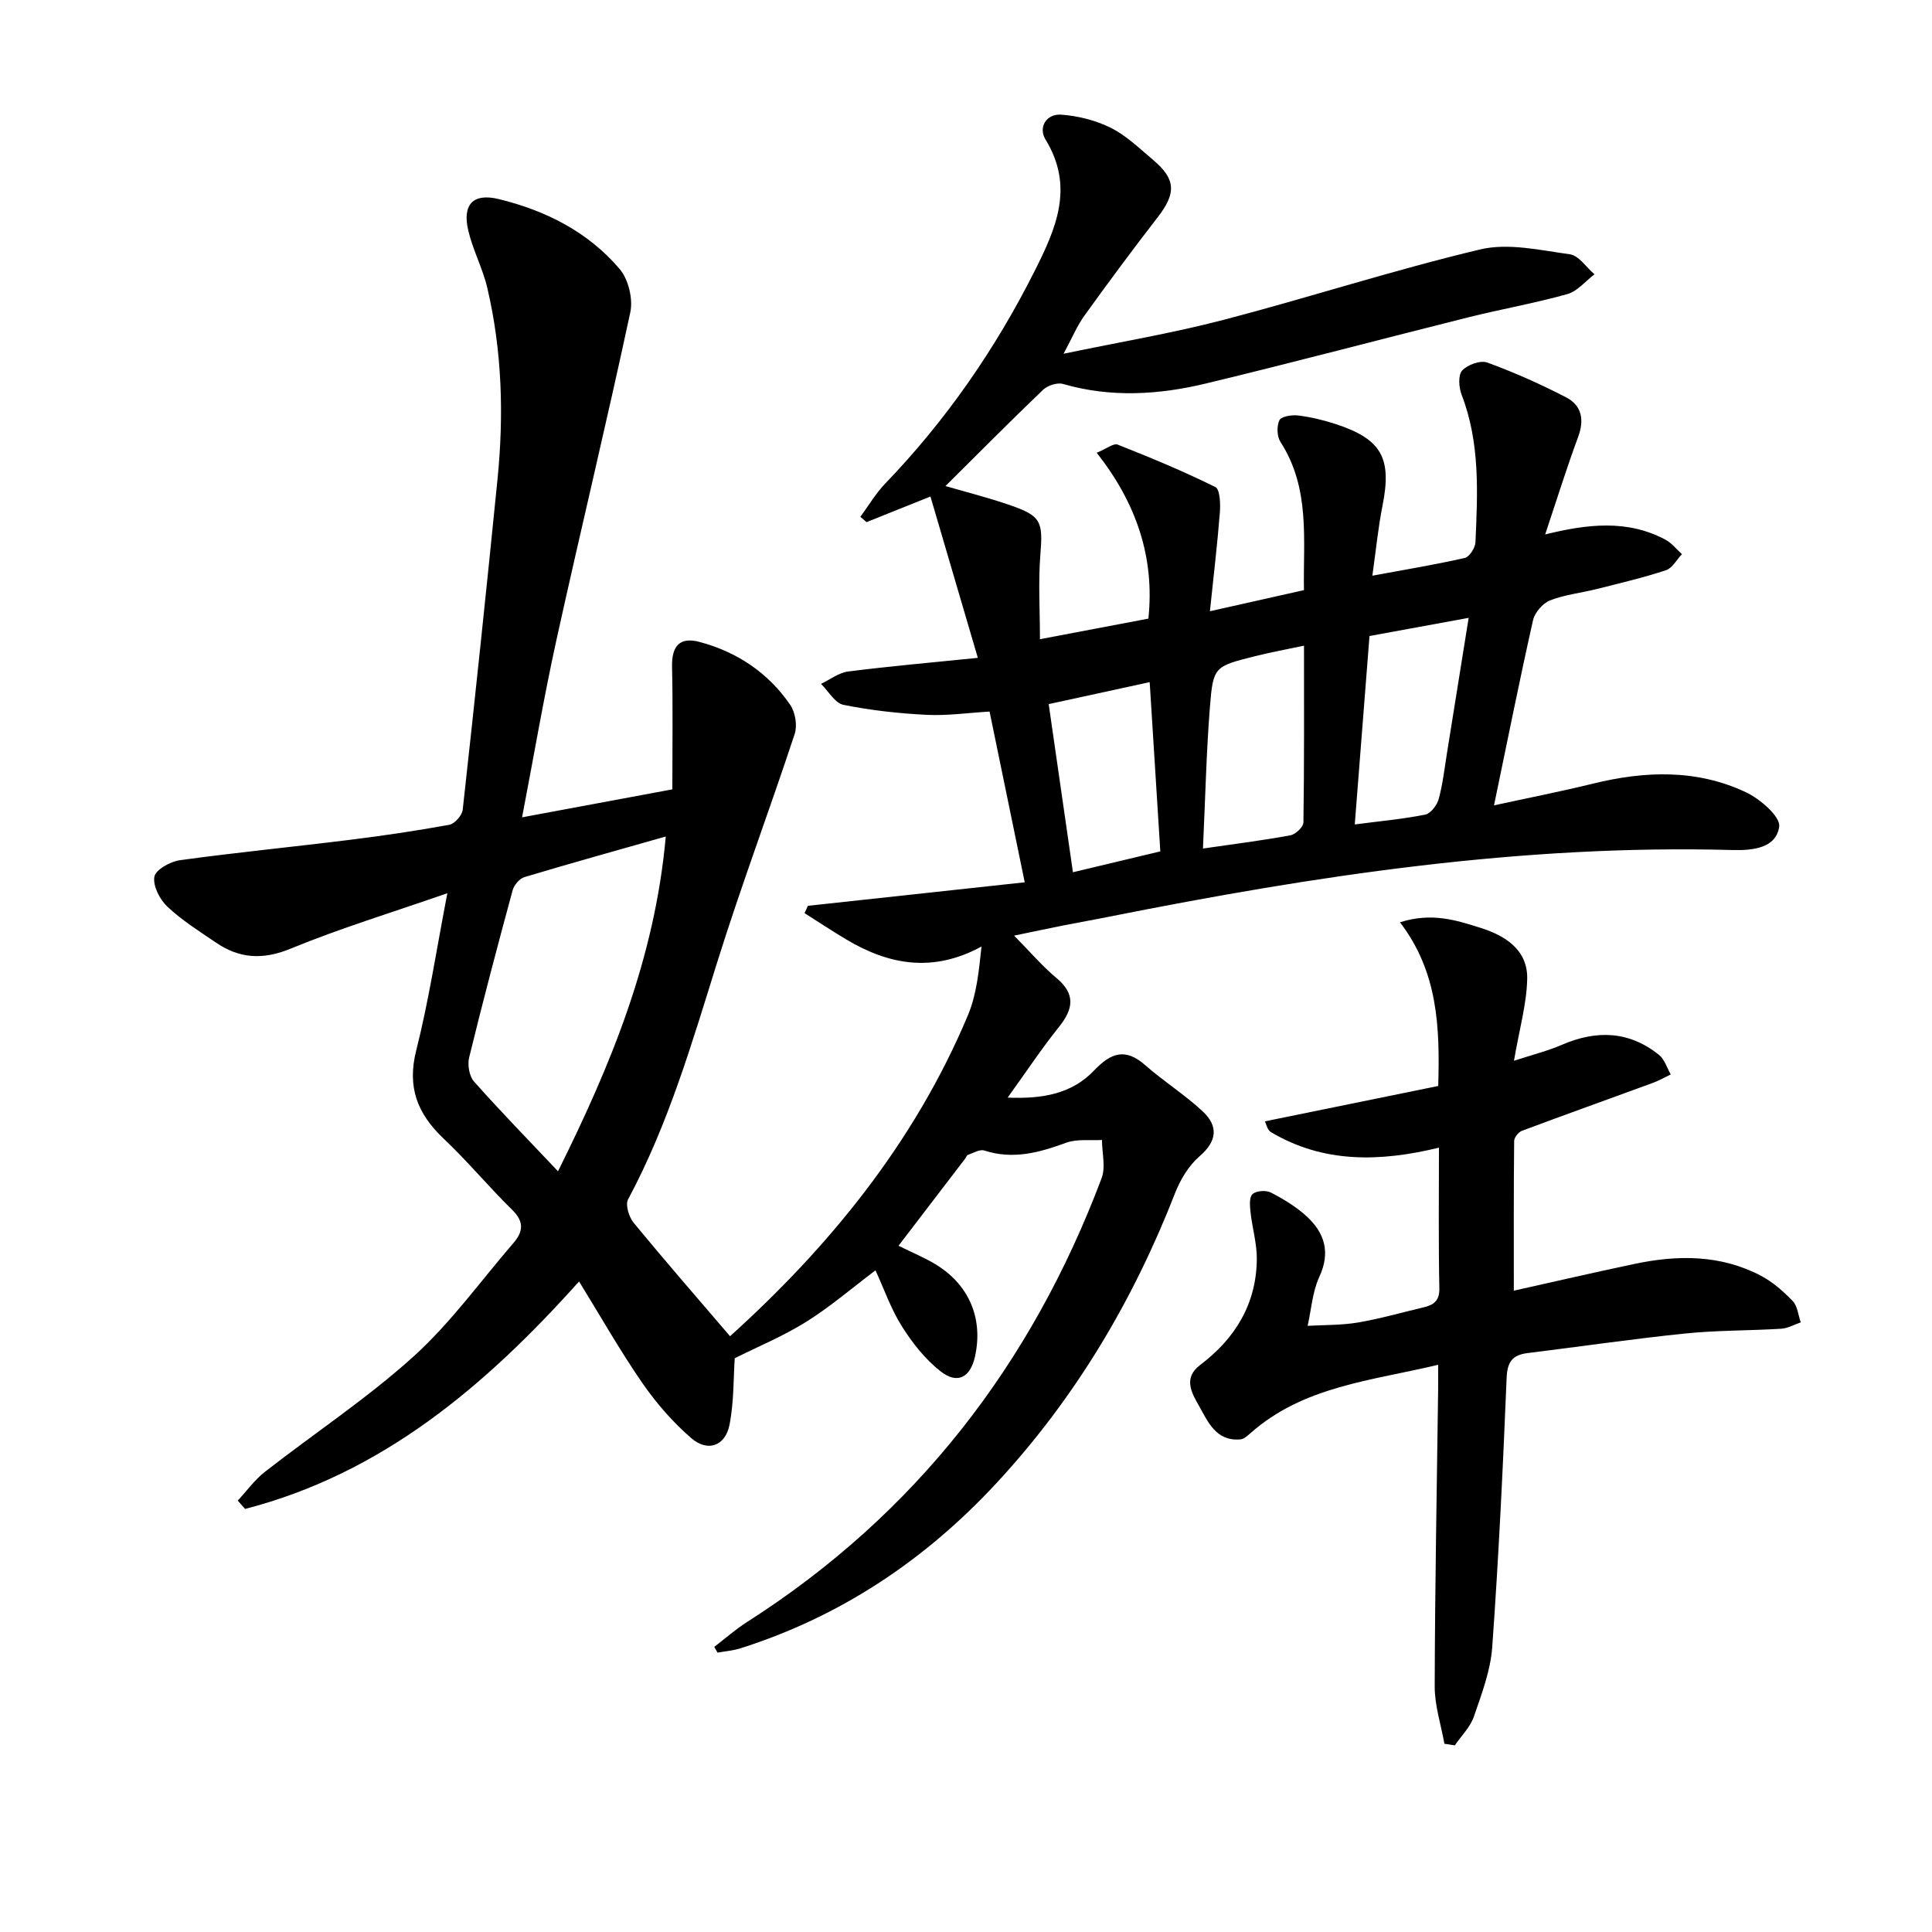
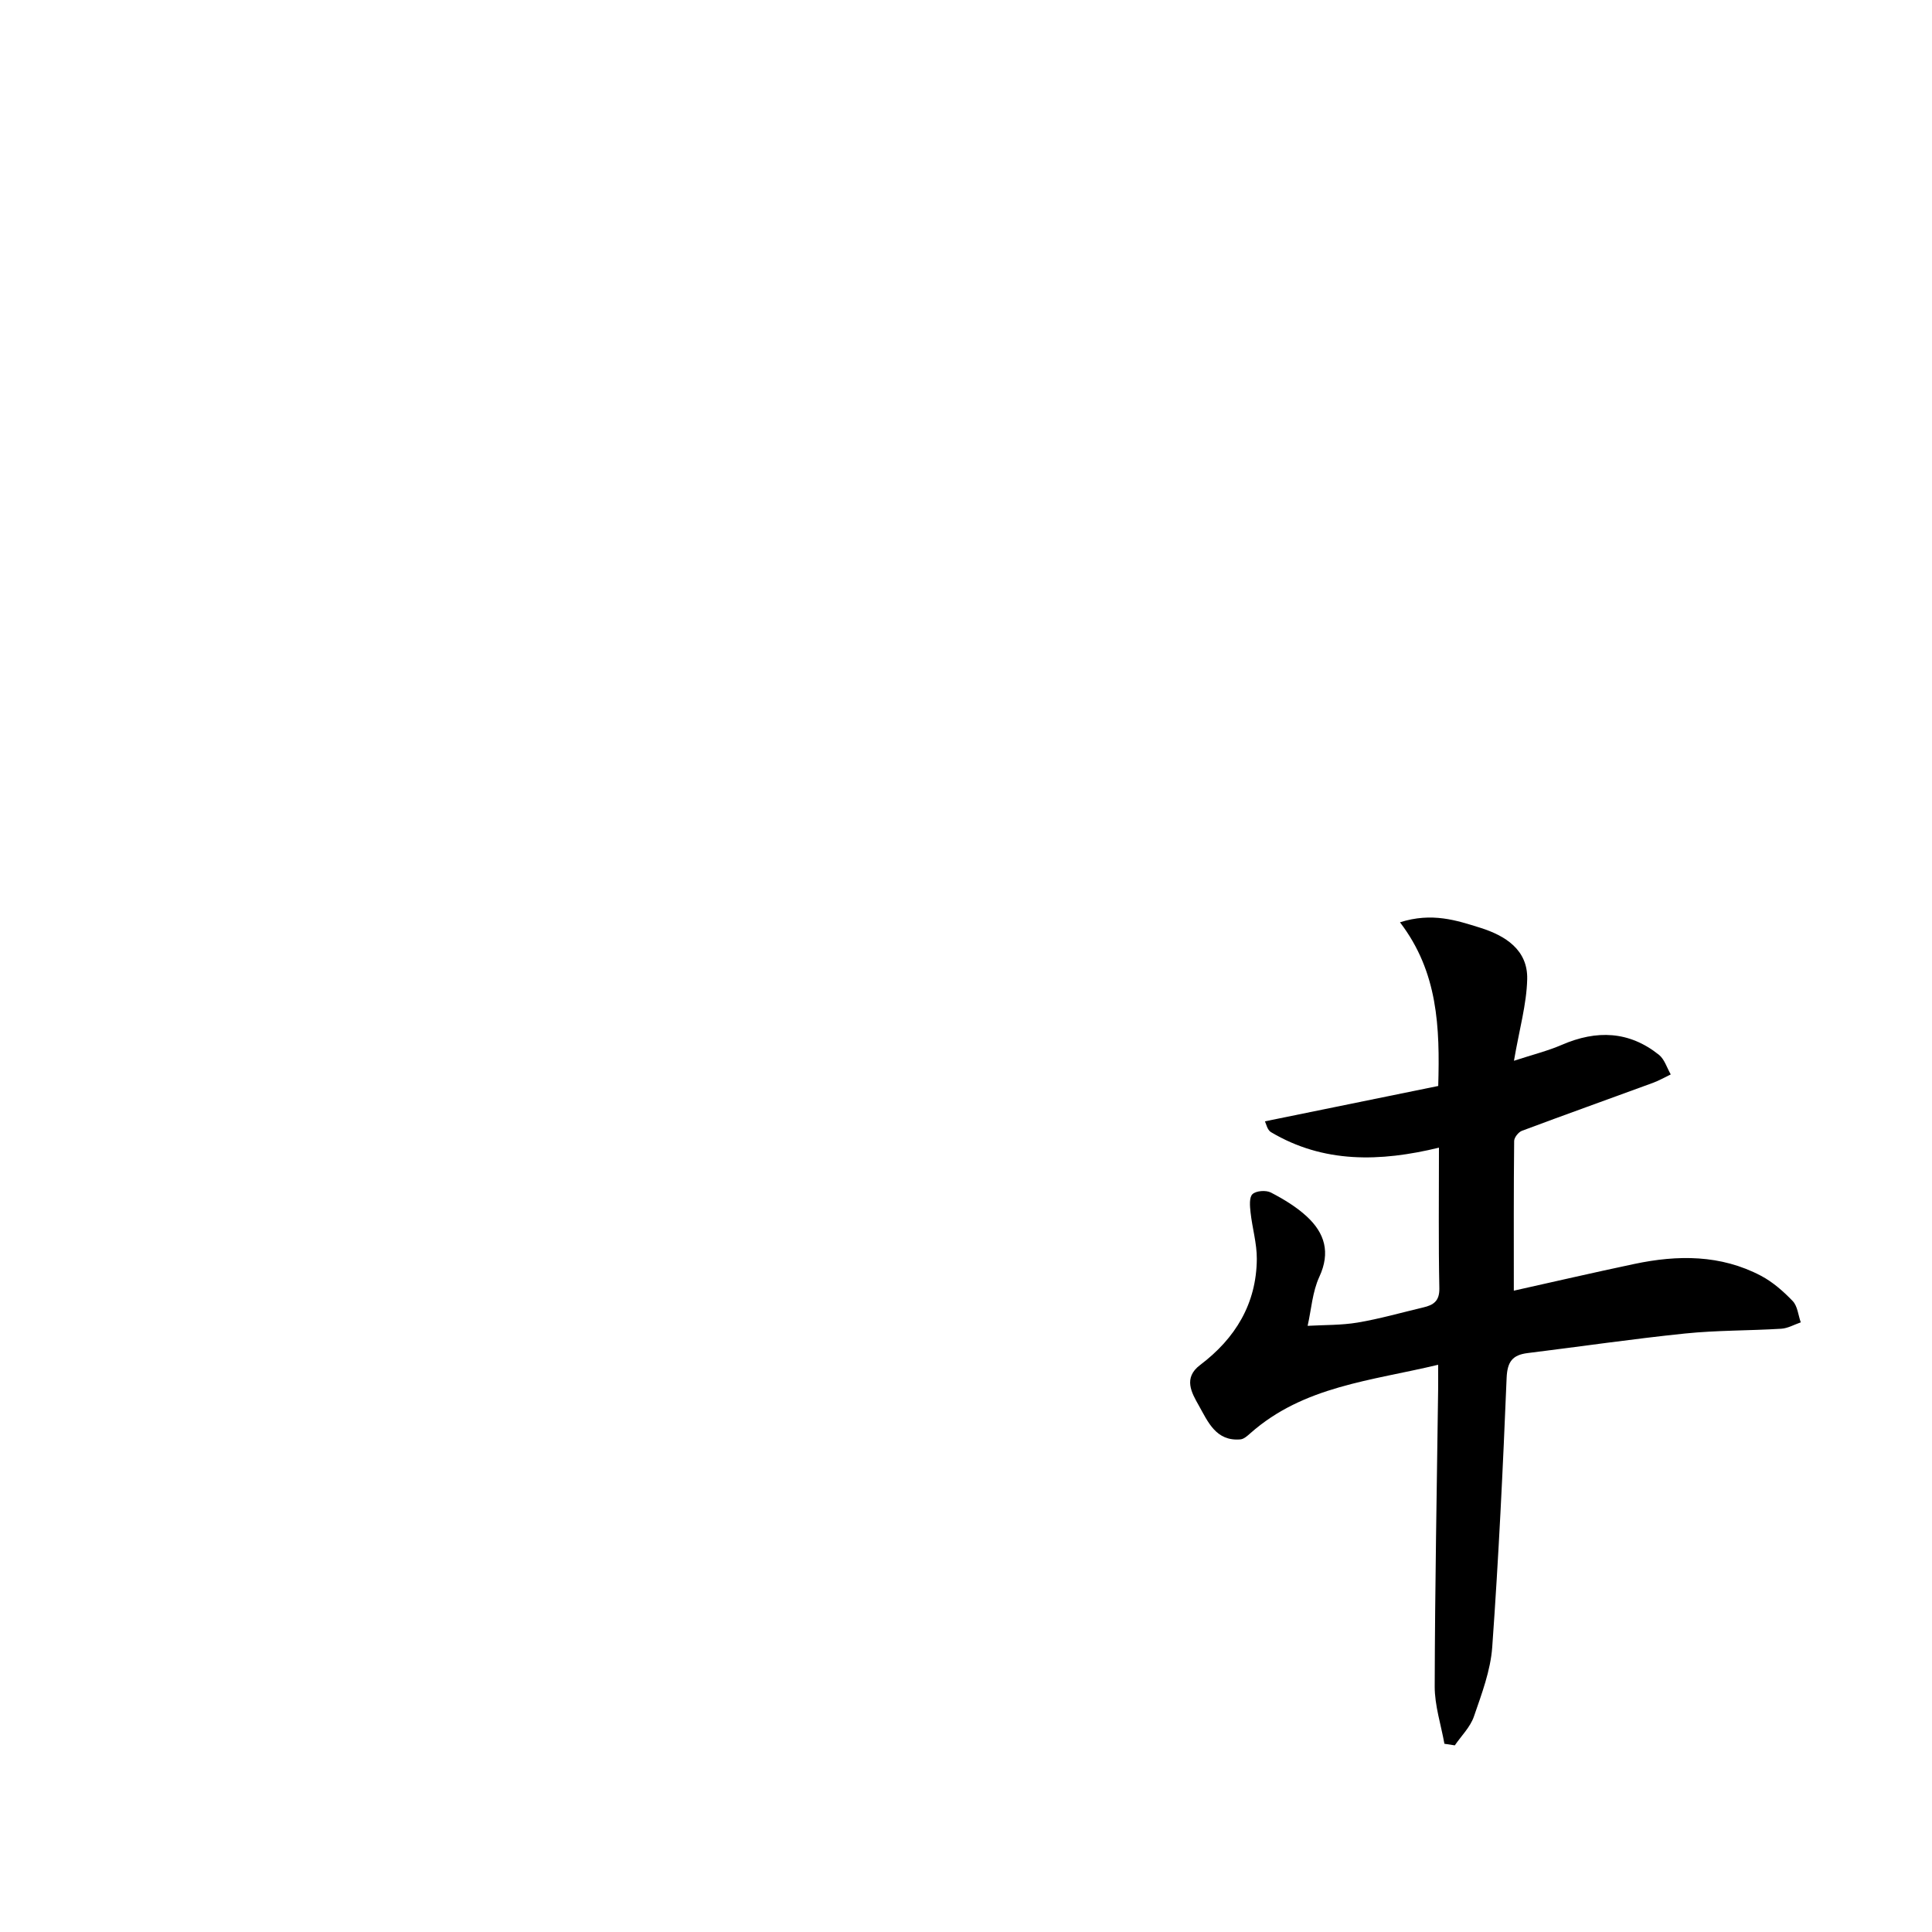
<svg xmlns="http://www.w3.org/2000/svg" enable-background="new 0 0 400 400" viewBox="0 0 400 400">
-   <path d="m186.03 257.92c2.88 1.43 5.5 2.5 7.87 3.97 6.8 4.21 9.66 11.16 7.98 18.89-.95 4.39-3.62 5.89-7.13 3.15-3.17-2.48-5.83-5.86-8.01-9.3-2.26-3.58-3.68-7.7-5.48-11.62-4.83 3.64-9.35 7.54-14.36 10.67-4.77 2.98-10.04 5.15-14.78 7.53-.28 4.08-.15 9.05-1.09 13.81-.86 4.35-4.5 5.67-7.89 2.75-3.84-3.31-7.28-7.28-10.17-11.46-4.59-6.65-8.59-13.71-13.08-21-19.4 21.66-40.75 39.75-69.14 47.1-.51-.58-1.02-1.15-1.53-1.73 1.87-2.01 3.52-4.31 5.66-5.98 10.22-7.97 21.12-15.17 30.71-23.83 7.71-6.96 13.89-15.62 20.73-23.54 2.01-2.33 2.22-4.4-.26-6.83-4.87-4.77-9.24-10.06-14.19-14.74-5.42-5.13-7.63-10.61-5.7-18.26 2.63-10.41 4.23-21.09 6.45-32.57-11.45 3.99-22.17 7.25-32.48 11.49-5.77 2.37-10.6 2.04-15.48-1.3-3.43-2.34-7.01-4.58-10.01-7.41-1.57-1.48-3.02-4.3-2.69-6.19.25-1.44 3.29-3.15 5.26-3.42 11.68-1.61 23.42-2.75 35.13-4.21 6.92-.86 13.82-1.87 20.68-3.13 1.11-.2 2.64-1.94 2.77-3.11 2.52-22.78 4.92-45.58 7.2-68.39 1.33-13.3.96-26.58-2.11-39.65-.94-4.02-2.96-7.78-3.92-11.8-1.31-5.46.96-7.88 6.26-6.6 9.72 2.36 18.52 6.79 25.06 14.48 1.81 2.13 2.8 6.2 2.21 8.96-4.86 22.69-10.32 45.25-15.31 67.91-2.6 11.81-4.62 23.74-7.1 36.66 10.47-1.95 20.45-3.8 31.11-5.79 0-8.59.13-17-.06-25.41-.09-4.19 1.55-6.21 5.63-5.13 7.79 2.06 14.27 6.37 18.84 13.05 1.05 1.54 1.5 4.27.92 6.02-5.19 15.74-11.03 31.26-15.98 47.07-5.26 16.8-10.14 33.68-18.52 49.3-.6 1.13.2 3.68 1.19 4.87 6.52 7.92 13.26 15.66 19.93 23.45 20.29-18.32 38.13-39.93 49.25-66.46 1.8-4.29 2.27-9.13 2.81-14.22-10.04 5.46-19.13 3.82-27.97-1.45-2.93-1.75-5.78-3.63-8.66-5.46.23-.51.46-1.01.68-1.52 14.73-1.6 29.46-3.2 44.9-4.87-2.5-12.12-4.86-23.58-7.28-35.35-4.52.27-8.78.89-13.01.68-5.78-.29-11.58-.93-17.24-2.07-1.77-.36-3.11-2.83-4.65-4.34 1.87-.89 3.67-2.31 5.61-2.56 8.52-1.09 17.08-1.83 26.86-2.83-3.42-11.63-6.51-22.15-9.81-33.4-5.15 2.06-9.19 3.68-13.23 5.3-.43-.37-.85-.73-1.28-1.1 1.71-2.32 3.19-4.86 5.17-6.91 12.56-13.06 22.74-27.75 30.89-43.94 4.47-8.87 8.27-17.46 2.28-27.25-1.56-2.54.16-5.37 3.24-5.16 3.51.25 7.18 1.18 10.32 2.75 3.21 1.61 5.92 4.27 8.72 6.63 4.73 3.99 4.78 6.9.94 11.86-5.19 6.69-10.23 13.51-15.18 20.38-1.52 2.11-2.53 4.58-4.31 7.88 11.73-2.45 22.52-4.25 33.06-7 17.8-4.64 35.32-10.36 53.21-14.6 5.8-1.38 12.41.16 18.56 1.01 1.85.26 3.4 2.7 5.09 4.14-1.86 1.41-3.53 3.51-5.62 4.1-6.7 1.88-13.58 3.09-20.34 4.77-18.17 4.54-36.28 9.36-54.49 13.74-9.78 2.35-19.69 2.96-29.6.09-1.18-.34-3.18.32-4.12 1.22-6.81 6.52-13.45 13.22-20.2 19.92 4.2 1.23 8.93 2.41 13.52 4.01 6.36 2.21 6.66 3.43 6.13 10.16-.46 5.73-.09 11.53-.09 17.54 8.13-1.54 15.07-2.86 22.45-4.26 1.34-12.65-2.49-23.93-10.7-34.34 2.07-.85 3.5-2.02 4.34-1.69 6.83 2.7 13.64 5.52 20.22 8.78.97.48 1.08 3.49.94 5.28-.53 6.71-1.33 13.39-2.06 20.44 7.04-1.58 12.99-2.92 19.47-4.37-.19-10.34 1.37-21.02-4.86-30.68-.74-1.14-.81-3.3-.21-4.51.39-.79 2.58-1.13 3.88-.97 2.61.33 5.23.95 7.74 1.77 9.54 3.12 11.67 7.06 9.73 16.82-.93 4.65-1.38 9.4-2.12 14.58 6.92-1.28 13.06-2.29 19.13-3.67.97-.22 2.17-2.1 2.22-3.26.45-10.29.97-20.6-2.87-30.54-.58-1.5-.75-4.05.11-5 1.1-1.2 3.78-2.18 5.2-1.66 5.59 2.04 11.07 4.48 16.35 7.22 3.2 1.66 3.79 4.61 2.47 8.17-2.4 6.48-4.45 13.09-6.83 20.2 8.67-2.14 16.99-3.15 24.91 1.09 1.3.69 2.28 1.98 3.41 2.99-1.09 1.14-1.98 2.89-3.31 3.33-4.71 1.55-9.55 2.69-14.37 3.9-3.21.81-6.59 1.15-9.63 2.35-1.51.6-3.16 2.5-3.52 4.09-2.77 12.3-5.24 24.67-8.08 38.34 7.17-1.56 13.86-2.87 20.46-4.49 10.78-2.65 21.49-3.03 31.68 1.77 2.93 1.38 7.18 5.03 6.9 7.11-.6 4.47-5.47 4.97-9.65 4.86-43.66-1.2-86.49 5.31-129.1 13.81-3.09.62-6.19 1.16-9.28 1.77-3.06.61-6.11 1.26-10.37 2.14 3.29 3.33 5.8 6.3 8.74 8.75 4.04 3.37 3.53 6.44.53 10.18-3.53 4.4-6.66 9.13-10.61 14.61 7.33.3 13.33-.82 17.9-5.62 3.47-3.64 6.44-4.74 10.56-1.12 3.83 3.37 8.21 6.12 11.93 9.59 3.2 3 3.06 6.09-.64 9.28-2.26 1.95-4.01 4.87-5.11 7.7-8.67 22.24-20.68 42.42-36.92 59.95-14.74 15.91-32.26 27.65-53.05 34.24-1.52.48-3.15.6-4.73.89-.23-.4-.46-.79-.68-1.19 2.26-1.73 4.4-3.63 6.79-5.15 34.91-22.3 58.9-53.35 73.41-91.9.87-2.31.08-5.25.07-7.9-2.48.15-5.17-.25-7.41.57-5.57 2.04-11.01 3.55-16.96 1.61-.94-.3-2.26.52-3.38.9-.25.09-.38.53-.58.79-4.59 5.99-9.11 11.91-13.79 18.03zm-48.19-84.73c-10.24 2.91-19.78 5.56-29.27 8.41-1.01.3-2.14 1.63-2.43 2.7-3.13 11.52-6.18 23.06-9.01 34.65-.37 1.52.02 3.86 1.01 4.97 5.5 6.19 11.29 12.13 17.39 18.58 10.99-22.12 20.05-44.05 22.31-69.31zm111.22 2.49c6.77-.98 12.47-1.69 18.11-2.74 1.06-.2 2.68-1.72 2.69-2.65.18-11.94.12-23.89.12-36.61-3.77.8-6.97 1.38-10.11 2.17-8.45 2.13-8.7 2.15-9.37 10.52-.74 9.38-.95 18.8-1.44 29.31zm34.48-44c-1.02 13.03-2.03 25.96-3.05 39.01 5.14-.67 9.91-1.1 14.58-2.03 1.14-.23 2.46-1.96 2.8-3.24.86-3.18 1.22-6.49 1.75-9.75 1.46-9.05 2.9-18.09 4.45-27.75-7.41 1.35-13.85 2.53-20.53 3.76zm-61.4 48.91c6.21-1.48 11.79-2.81 18.09-4.32-.73-11.72-1.45-23.22-2.2-35.04-7.21 1.57-13.77 3-20.91 4.55 1.69 11.73 3.34 23.12 5.02 34.81z" />
  <path d="m299.05 361.03c-.71-3.96-2.02-7.92-2.01-11.87.05-20.46.44-40.93.71-61.39.02-1.48 0-2.95 0-5.21-13.8 3.32-27.85 4.4-38.89 14.19-.6.53-1.33 1.2-2.05 1.26-5.08.44-6.74-3.7-8.63-7.05-1.46-2.58-3.26-5.67.29-8.35 7.29-5.5 11.67-12.68 11.74-21.96.02-3.22-.95-6.43-1.3-9.67-.14-1.27-.3-3.1.41-3.75.76-.71 2.79-.85 3.8-.33 2.64 1.37 5.28 2.96 7.45 4.97 3.69 3.42 4.93 7.42 2.58 12.49-1.43 3.09-1.65 6.74-2.42 10.14 3.46-.2 6.97-.11 10.36-.68 4.57-.77 9.06-2.06 13.58-3.13 2.09-.49 3.39-1.3 3.33-3.97-.19-9.48-.08-18.96-.08-29.11-12.19 2.96-23.9 3.26-34.79-3.22-.76-.45-1-1.77-1.24-2.23 12.11-2.47 23.87-4.87 35.88-7.32.35-12.16-.04-23.59-7.92-33.89 6.63-2.1 11.69-.41 16.64 1.14 5.16 1.62 9.84 4.56 9.7 10.62-.12 5.2-1.62 10.36-2.74 16.91 3.92-1.28 7.03-2.05 9.94-3.31 7.15-3.09 13.9-2.87 20.09 2.09 1.15.93 1.64 2.68 2.43 4.05-1.25.6-2.46 1.3-3.76 1.77-9.01 3.31-18.05 6.53-27.05 9.9-.72.27-1.6 1.38-1.61 2.1-.11 10.08-.07 20.17-.07 31 7.91-1.76 16.41-3.73 24.94-5.53 8.98-1.9 17.89-1.95 26.24 2.45 2.44 1.29 4.65 3.23 6.57 5.24 1 1.05 1.13 2.91 1.66 4.4-1.35.46-2.68 1.24-4.05 1.32-6.64.41-13.32.31-19.92.99-10.89 1.12-21.72 2.71-32.59 4.05-3.14.39-4.2 1.8-4.34 5.15-.76 18.59-1.65 37.17-2.98 55.73-.35 4.86-2.18 9.68-3.79 14.36-.75 2.19-2.6 4-3.96 5.98-.7-.12-1.42-.22-2.15-.33z" />
</svg>